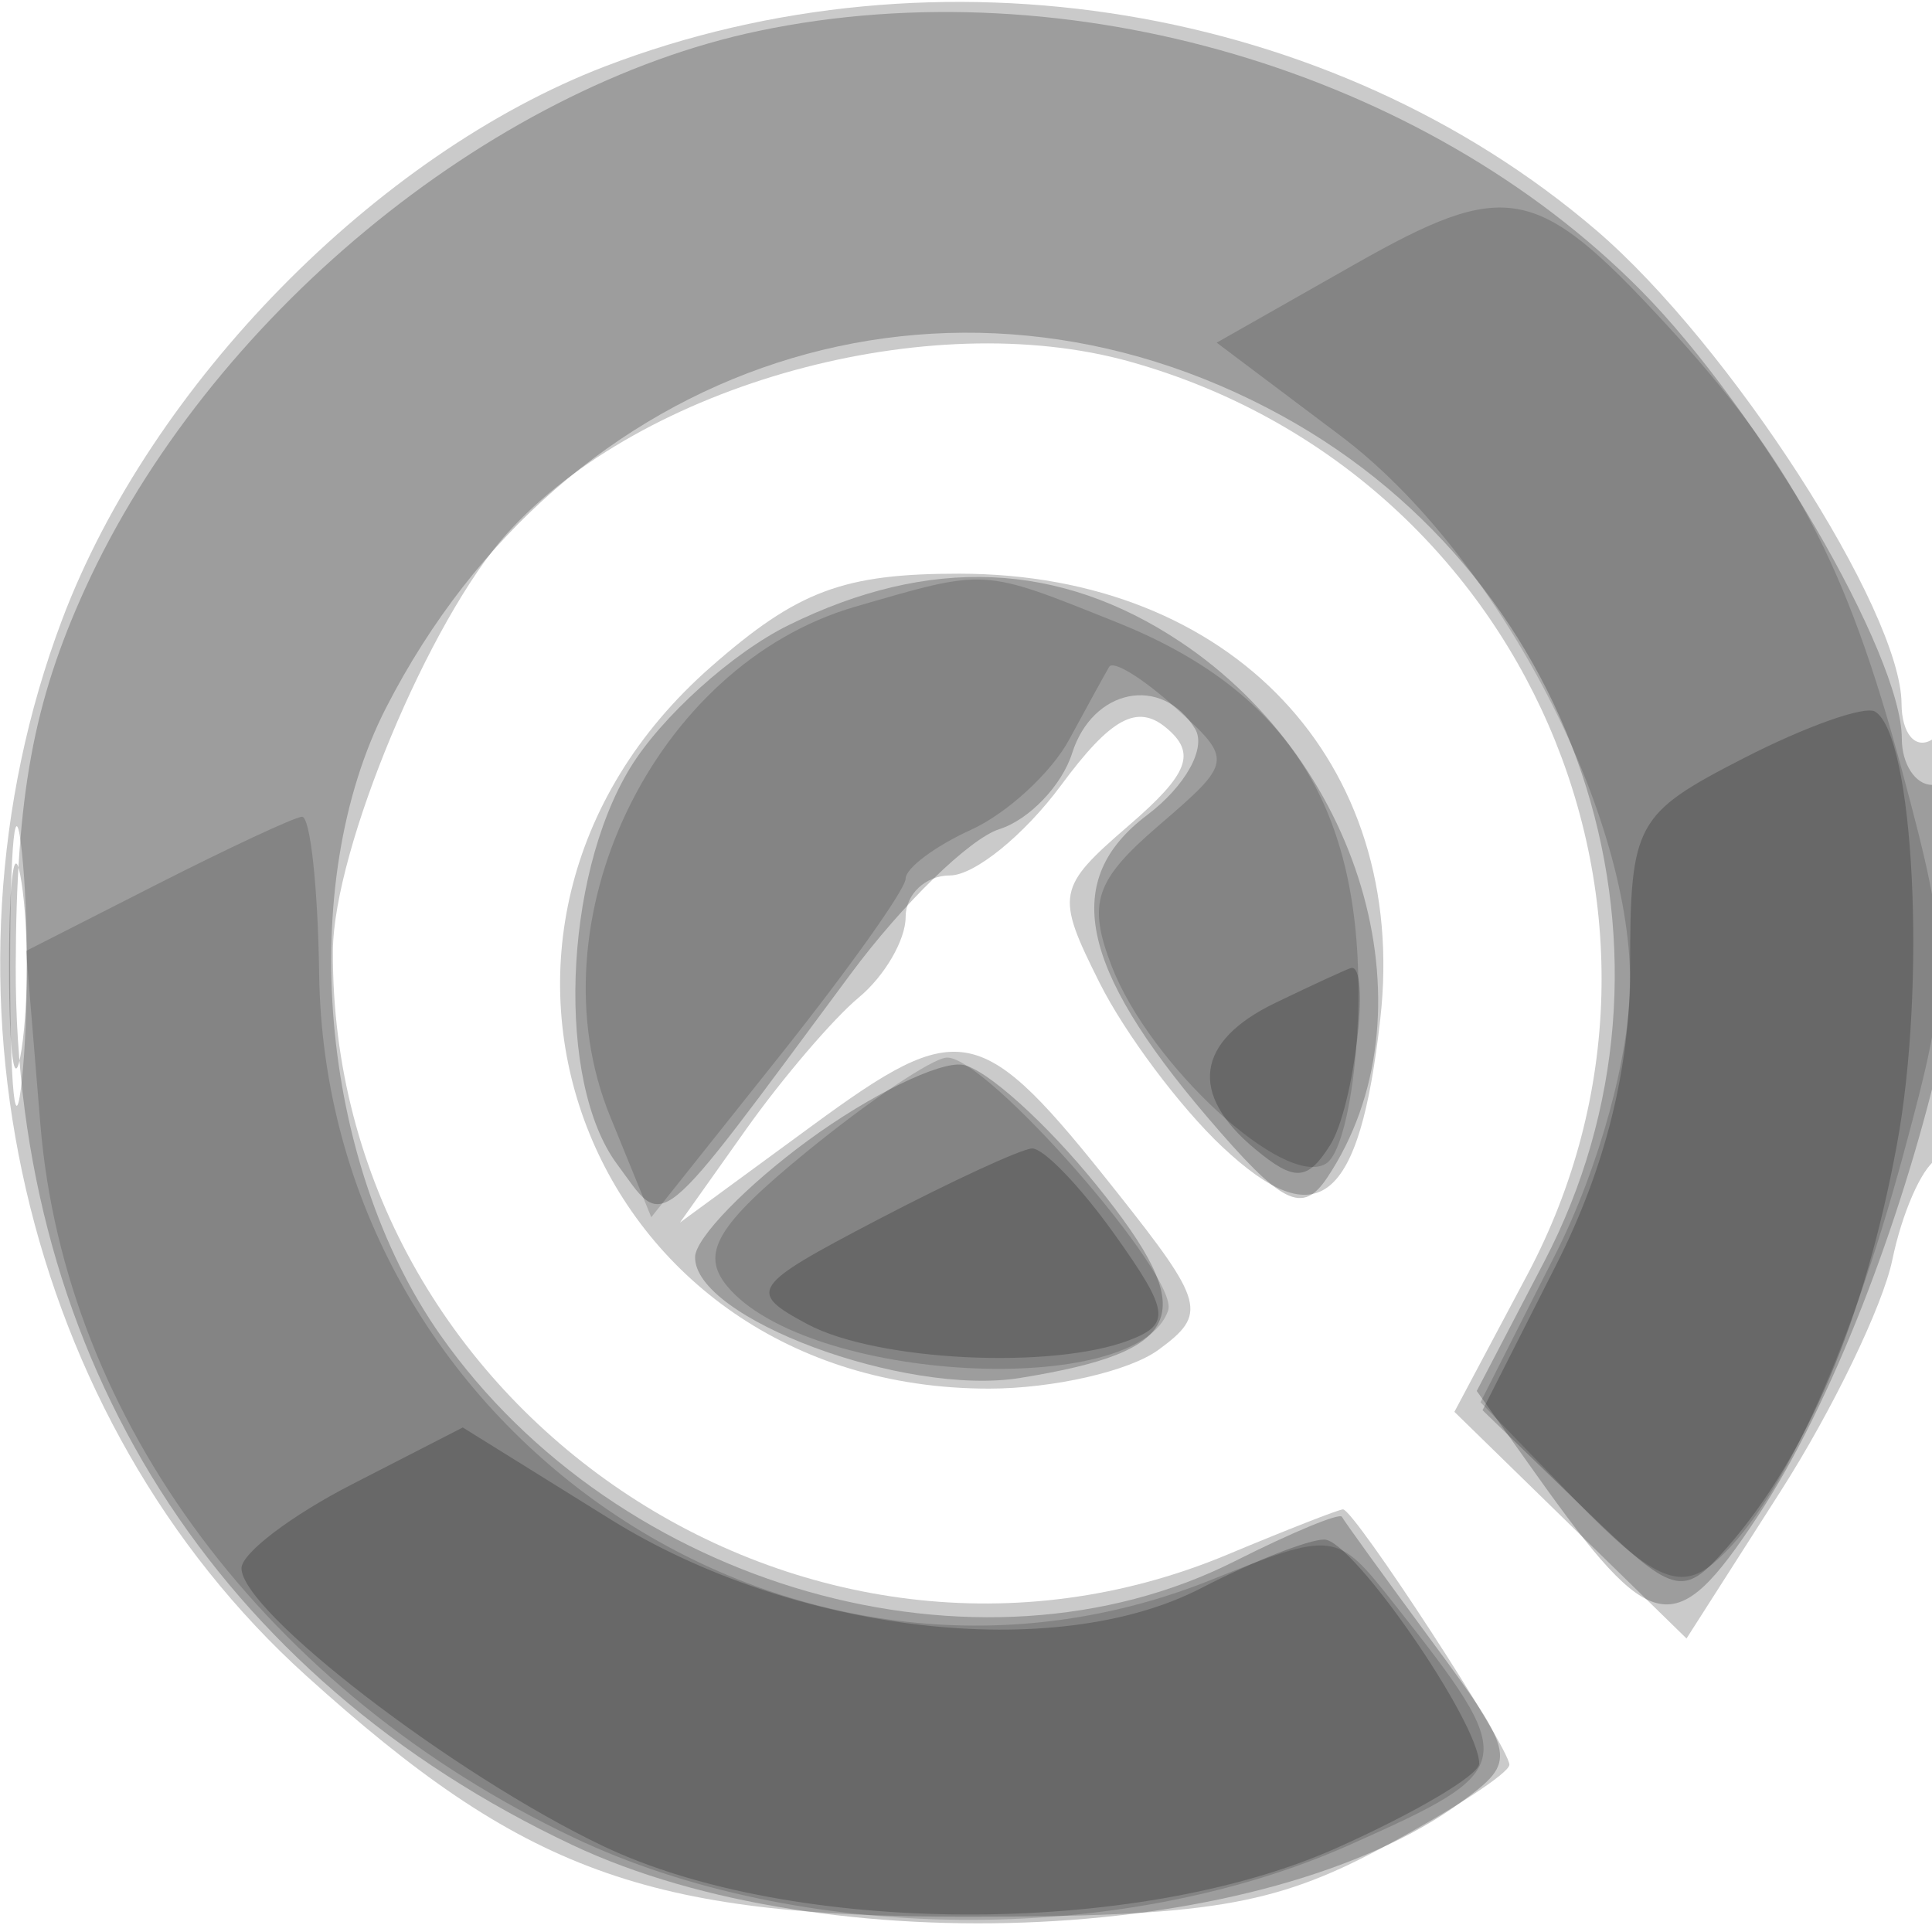
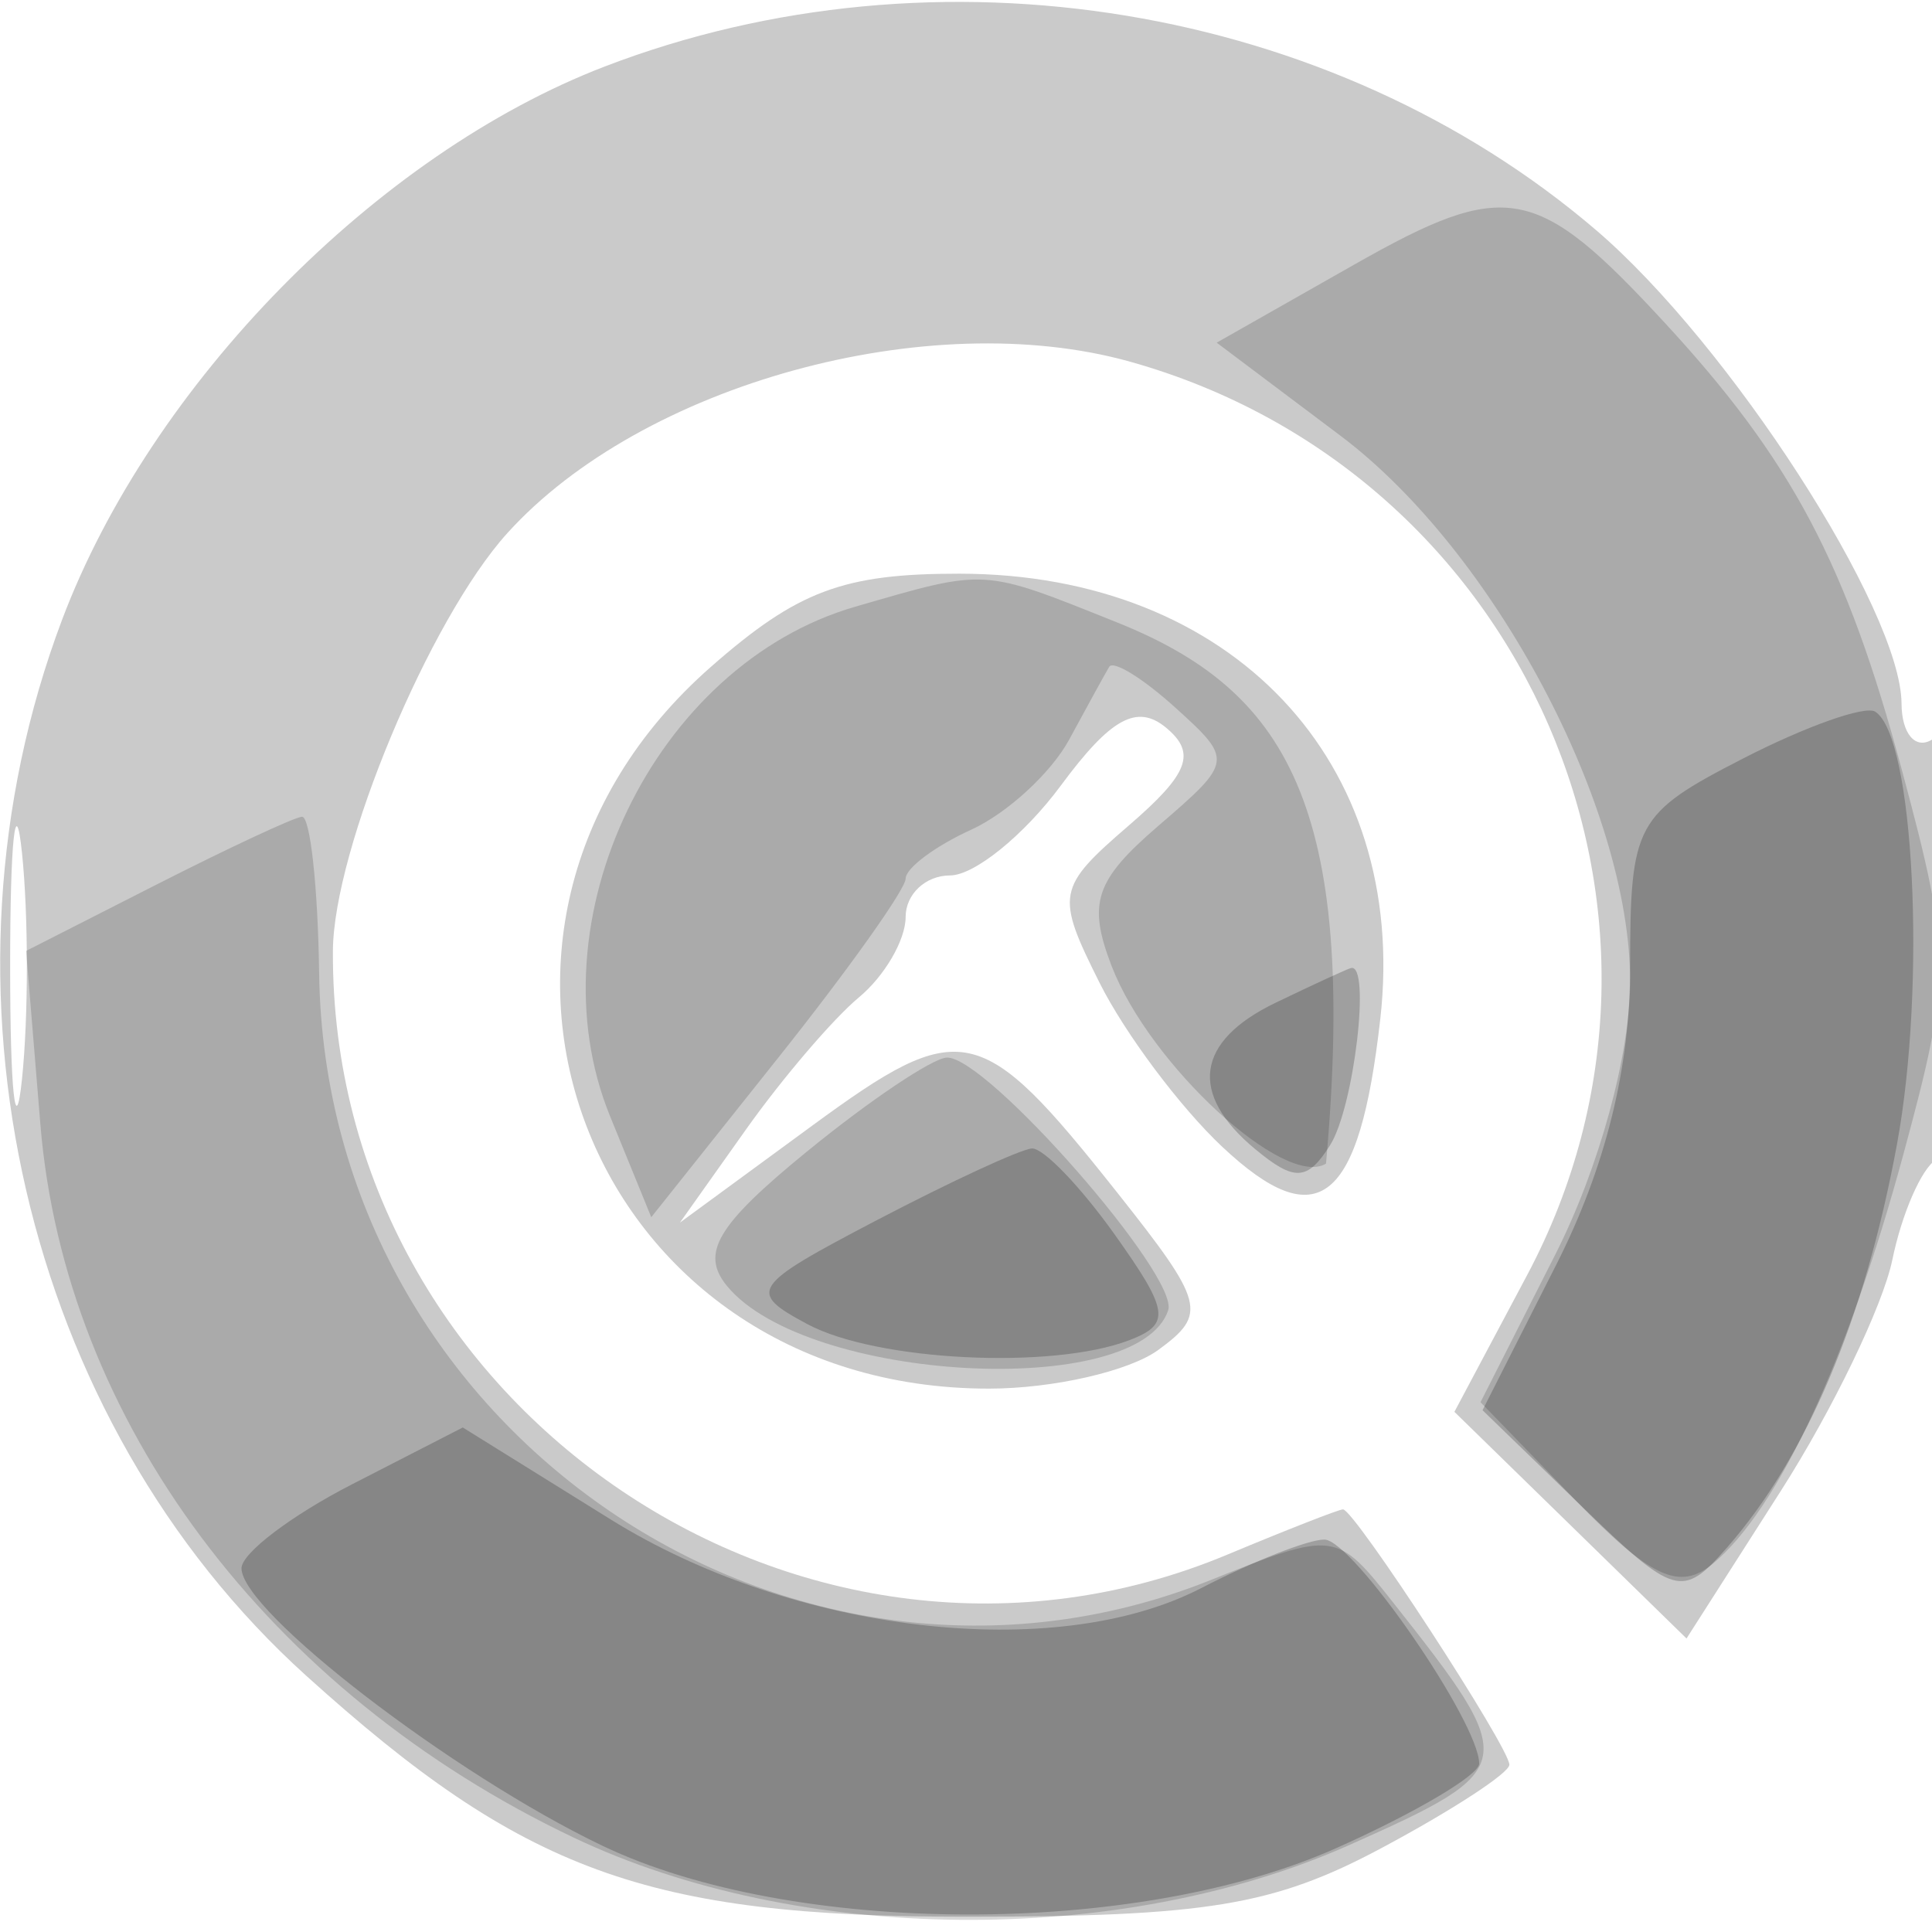
<svg xmlns="http://www.w3.org/2000/svg" width="64" height="64" version="1.1" fill="#000000">
  <path fill-opacity=".208" d="M 20.035 2.202 C 12.477 5.104, 5 12.726, 2.056 20.531 C -2.539 32.711, 0.776 47.048, 10.143 55.510 C 17.331 62.004, 21.411 63.494, 32 63.494 C 39.957 63.494, 42.190 63.126, 45.750 61.227 C 48.087 59.980, 50 58.734, 50 58.458 C 50 57.886, 44.862 50, 44.489 50 C 44.354 50, 42.629 50.675, 40.654 51.500 C 26.714 57.324, 10.945 46.679, 11.028 31.500 C 11.046 28.133, 14.228 20.512, 16.805 17.662 C 21.267 12.727, 30.761 10.113, 37.434 11.981 C 50.534 15.649, 56.919 30.332, 50.590 42.236 L 48.179 46.769 52.024 50.523 L 55.868 54.277 58.992 49.389 C 60.710 46.700, 62.373 43.253, 62.687 41.729 C 63.001 40.205, 63.650 38.716, 64.129 38.420 C 64.608 38.124, 65 34.732, 65 30.882 C 65 26.470, 64.630 24.110, 64 24.500 C 63.450 24.840, 62.996 24.304, 62.991 23.309 C 62.975 20.215, 57.295 11.409, 52.877 7.627 C 44.122 0.133, 31.049 -2.026, 20.035 2.202 M 23.549 22.091 C 13.605 30.822, 19.452 46, 32.759 46 C 34.881 46, 37.407 45.423, 38.372 44.717 C 40.005 43.523, 39.908 43.159, 36.979 39.467 C 32.487 33.805, 31.849 33.667, 26.912 37.284 L 22.524 40.500 24.715 37.411 C 25.921 35.712, 27.603 33.745, 28.453 33.039 C 29.304 32.333, 30 31.135, 30 30.378 C 30 29.620, 30.662 29, 31.470 29 C 32.279 29, 33.931 27.659, 35.143 26.021 C 36.794 23.787, 37.666 23.308, 38.629 24.107 C 39.640 24.946, 39.381 25.630, 37.404 27.336 C 35.005 29.405, 34.962 29.633, 36.422 32.551 C 37.261 34.230, 39.091 36.676, 40.487 37.988 C 43.665 40.973, 45.035 39.865, 45.724 33.753 C 46.684 25.237, 40.800 19.011, 31.785 19.004 C 27.938 19.001, 26.421 19.569, 23.549 22.091 M 0.336 32 C 0.336 36.125, 0.513 37.813, 0.728 35.750 C 0.944 33.688, 0.944 30.313, 0.728 28.250 C 0.513 26.188, 0.336 27.875, 0.336 32" stroke="none" fill="#000000" fill-rule="evenodd" />
-   <path fill-opacity=".223" d="M 25.147 1.021 C 16.167 2.898, 6.885 10.579, 2.820 19.500 C 1.103 23.267, 0.536 26.355, 0.521 32.021 C 0.485 45.020, 7.163 55.555, 18.969 61.122 C 27.414 65.105, 41.980 64.396, 48.412 59.689 C 50.265 58.333, 50.236 58.172, 47.452 54.395 C 45.873 52.253, 44.523 50.386, 44.453 50.246 C 44.382 50.106, 42.789 50.766, 40.912 51.713 C 32.409 56.004, 20.475 52.611, 14.590 44.229 C 10.577 38.512, 9.784 29.288, 12.803 23.418 C 18.723 11.902, 31.496 7.750, 42.466 13.773 C 52.530 19.299, 56.393 31.753, 51.157 41.789 L 48.919 46.078 50.913 48.878 C 54.731 54.240, 55.482 54.382, 58.209 50.258 C 63.247 42.641, 67.219 26, 64 26 C 63.450 26, 63 25.310, 63 24.467 C 63 21.693, 58.271 13.572, 54.350 9.613 C 47.162 2.355, 35.369 -1.115, 25.147 1.021 M 26.121 20.710 C 24.263 21.625, 21.902 23.753, 20.875 25.437 C 18.652 29.082, 18.427 35.844, 20.438 38.559 C 22.072 40.763, 21.582 41.161, 28.176 32.268 C 29.902 29.940, 32.120 27.779, 33.106 27.466 C 34.091 27.154, 35.176 26.021, 35.516 24.949 C 36.196 22.806, 38.480 22.350, 39.585 24.137 C 39.976 24.769, 39.272 26.040, 38.001 26.999 C 35.163 29.140, 35.735 32.014, 39.989 37 C 42.476 39.915, 43.142 40.249, 43.973 39 C 47.523 33.663, 45.240 25.352, 39.102 21.263 C 35.094 18.593, 30.790 18.410, 26.121 20.710 M 0.300 32 C 0.300 35.025, 0.487 36.263, 0.716 34.750 C 0.945 33.237, 0.945 30.762, 0.716 29.250 C 0.487 27.738, 0.300 28.975, 0.300 32 M 26.776 37.773 C 24.727 39.273, 23.040 41.011, 23.026 41.636 C 22.980 43.661, 29.976 46.266, 33.795 45.646 C 39.302 44.752, 39.784 43.537, 36.328 39.264 C 34.654 37.194, 32.657 35.398, 31.892 35.273 C 31.126 35.148, 28.824 36.273, 26.776 37.773" stroke="none" fill="#000000" fill-rule="evenodd" />
-   <path fill-opacity=".159" d="M 44.873 8.758 L 40.304 11.351 44.402 14.432 C 49.496 18.262, 54 26.747, 54 32.510 C 54 34.944, 52.975 38.685, 51.522 41.556 L 49.044 46.450 52.197 49.703 C 54.691 52.276, 55.640 52.714, 56.740 51.800 C 58.903 50.005, 61.194 45.085, 63.049 38.250 C 64.649 32.353, 64.647 31.635, 63.009 25.532 C 61.164 18.660, 59.350 15.241, 55.121 10.664 C 50.902 6.098, 49.892 5.910, 44.873 8.758 M 28.333 20.097 C 21.667 22.027, 17.577 30.527, 20.210 36.979 L 21.574 40.322 25.787 35.030 C 28.104 32.120, 30 29.454, 30 29.107 C 30 28.759, 30.976 28.030, 32.168 27.487 C 33.361 26.944, 34.823 25.600, 35.418 24.500 C 36.013 23.400, 36.610 22.315, 36.744 22.089 C 36.878 21.864, 37.863 22.471, 38.933 23.440 C 40.853 25.177, 40.845 25.229, 38.372 27.357 C 36.273 29.162, 36.021 29.919, 36.826 32.007 C 38.085 35.272, 42.558 39.391, 43.926 38.546 C 44.517 38.181, 45 35.615, 45 32.845 C 45 26.585, 42.546 22.836, 36.993 20.614 C 32.497 18.815, 32.717 18.828, 28.333 20.097 M 5.182 29.304 L 0.865 31.500 1.338 37.250 C 2.144 47.055, 8.873 56.054, 19 60.871 C 26.456 64.417, 37.086 64.515, 44.725 61.107 C 50.337 58.603, 50.368 58.426, 46.154 53.091 C 44.274 50.710, 44.204 50.701, 40.106 52.341 C 26.210 57.901, 10.780 47.404, 10.572 32.251 C 10.532 29.364, 10.275 27.026, 10 27.055 C 9.725 27.084, 7.557 28.096, 5.182 29.304 M 26.725 38.151 C 23.740 40.589, 23.189 41.522, 24.091 42.610 C 26.728 45.787, 37.705 46.384, 38.698 43.405 C 39.073 42.281, 32.680 34.983, 31.365 35.034 C 30.889 35.052, 28.801 36.455, 26.725 38.151" stroke="none" fill="#000000" fill-rule="evenodd" />
+   <path fill-opacity=".159" d="M 44.873 8.758 L 40.304 11.351 44.402 14.432 C 49.496 18.262, 54 26.747, 54 32.510 C 54 34.944, 52.975 38.685, 51.522 41.556 L 49.044 46.450 52.197 49.703 C 54.691 52.276, 55.640 52.714, 56.740 51.800 C 58.903 50.005, 61.194 45.085, 63.049 38.250 C 64.649 32.353, 64.647 31.635, 63.009 25.532 C 61.164 18.660, 59.350 15.241, 55.121 10.664 C 50.902 6.098, 49.892 5.910, 44.873 8.758 M 28.333 20.097 C 21.667 22.027, 17.577 30.527, 20.210 36.979 L 21.574 40.322 25.787 35.030 C 28.104 32.120, 30 29.454, 30 29.107 C 30 28.759, 30.976 28.030, 32.168 27.487 C 33.361 26.944, 34.823 25.600, 35.418 24.500 C 36.013 23.400, 36.610 22.315, 36.744 22.089 C 36.878 21.864, 37.863 22.471, 38.933 23.440 C 40.853 25.177, 40.845 25.229, 38.372 27.357 C 36.273 29.162, 36.021 29.919, 36.826 32.007 C 38.085 35.272, 42.558 39.391, 43.926 38.546 C 45 26.585, 42.546 22.836, 36.993 20.614 C 32.497 18.815, 32.717 18.828, 28.333 20.097 M 5.182 29.304 L 0.865 31.500 1.338 37.250 C 2.144 47.055, 8.873 56.054, 19 60.871 C 26.456 64.417, 37.086 64.515, 44.725 61.107 C 50.337 58.603, 50.368 58.426, 46.154 53.091 C 44.274 50.710, 44.204 50.701, 40.106 52.341 C 26.210 57.901, 10.780 47.404, 10.572 32.251 C 10.532 29.364, 10.275 27.026, 10 27.055 C 9.725 27.084, 7.557 28.096, 5.182 29.304 M 26.725 38.151 C 23.740 40.589, 23.189 41.522, 24.091 42.610 C 26.728 45.787, 37.705 46.384, 38.698 43.405 C 39.073 42.281, 32.680 34.983, 31.365 35.034 C 30.889 35.052, 28.801 36.455, 26.725 38.151" stroke="none" fill="#000000" fill-rule="evenodd" />
  <path fill-opacity=".212" d="M 57.750 25.122 C 54.172 26.959, 54 27.278, 54 32.057 C 54 35.388, 53.181 38.683, 51.555 41.891 L 49.111 46.715 52.378 49.882 C 55.473 52.881, 55.728 52.955, 57.202 51.274 C 59.844 48.263, 61.769 43.702, 62.837 37.922 C 63.819 32.613, 63.404 24.365, 62.115 23.573 C 61.777 23.366, 59.813 24.062, 57.750 25.122 M 42.250 33.220 C 39.613 34.492, 39.371 36.233, 41.576 38.063 C 42.883 39.147, 43.308 39.126, 44.061 37.936 C 44.856 36.679, 45.419 31.887, 44.750 32.068 C 44.612 32.105, 43.487 32.624, 42.250 33.220 M 29.064 40.410 C 24.864 42.607, 24.741 42.791, 26.748 43.865 C 29.032 45.088, 34.854 45.377, 37.412 44.395 C 38.792 43.866, 38.731 43.431, 36.926 40.895 C 35.792 39.303, 34.557 38.020, 34.182 38.045 C 33.807 38.070, 31.504 39.134, 29.064 40.410 M 11.665 49.168 C 9.649 50.202, 8 51.454, 8 51.951 C 8 53.390, 15.024 58.788, 19.969 61.149 C 26.245 64.146, 37.616 64.183, 44.250 61.228 C 46.862 60.065, 49 58.803, 49 58.424 C 49 57.057, 44.814 51, 43.869 51 C 43.336 51, 41.501 51.724, 39.790 52.609 C 34.950 55.111, 26.297 54.105, 20.232 50.335 L 15.330 47.287 11.665 49.168" stroke="none" fill="#000000" fill-rule="evenodd" />
</svg>